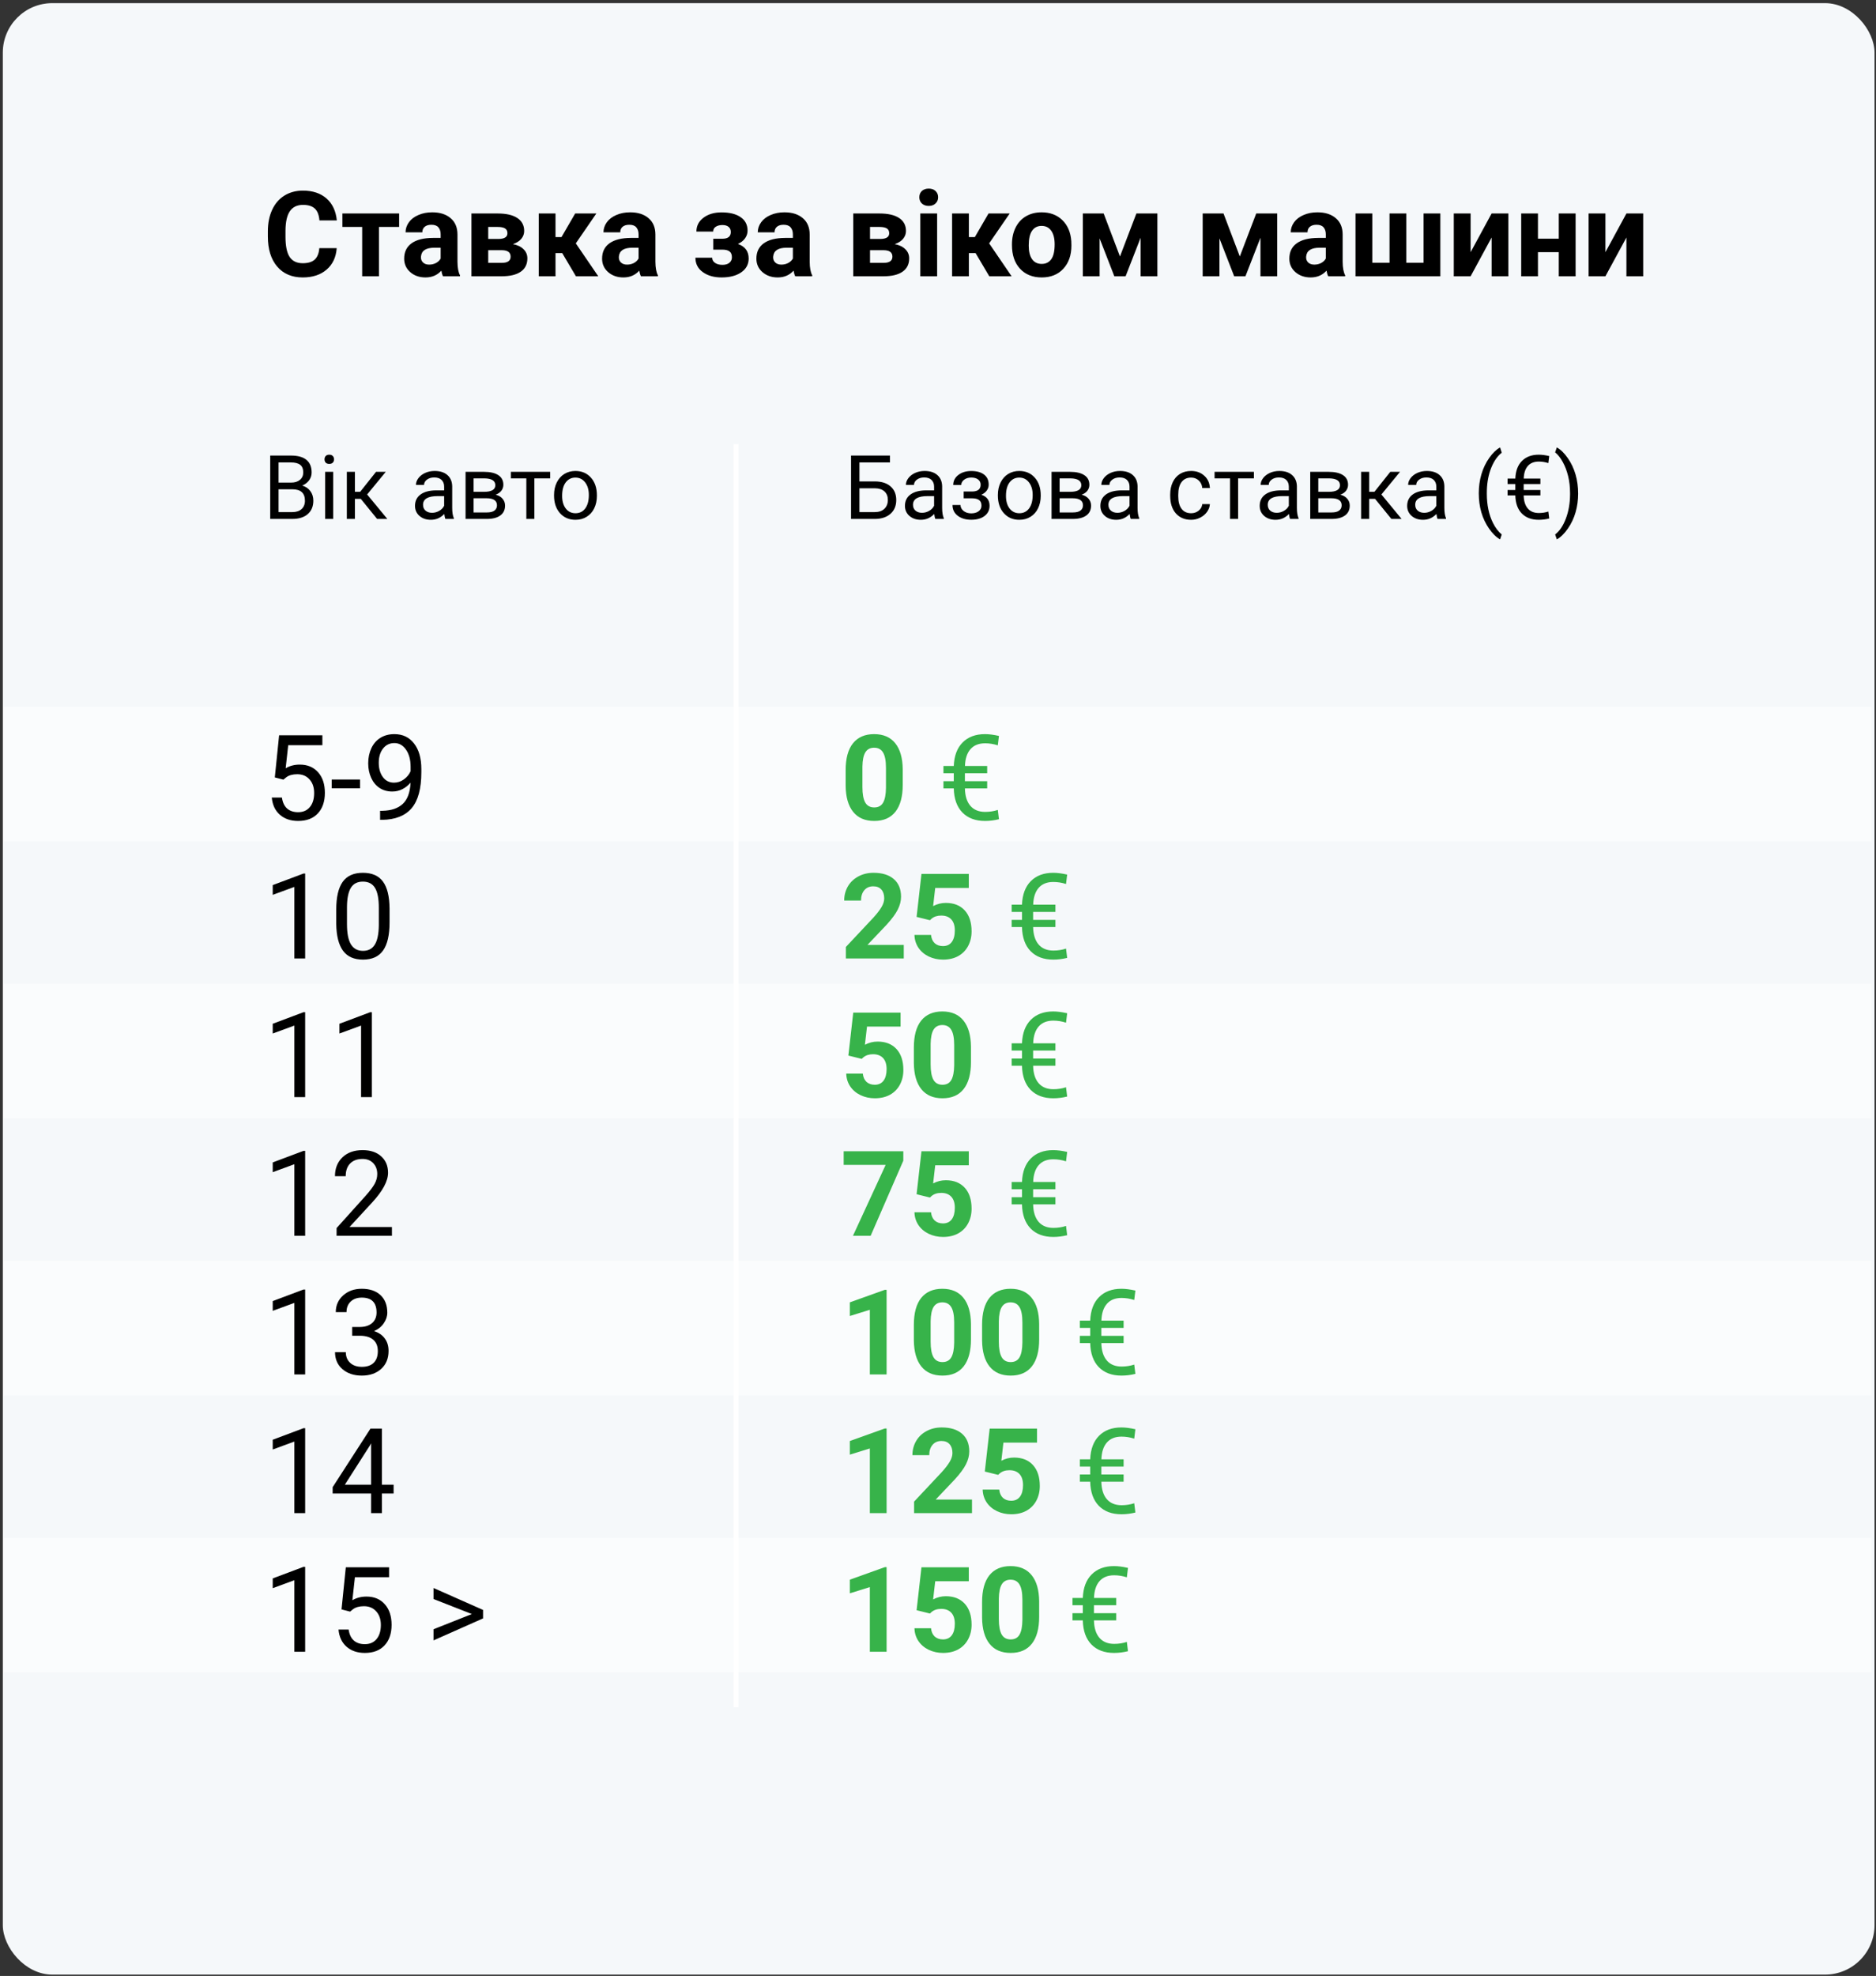
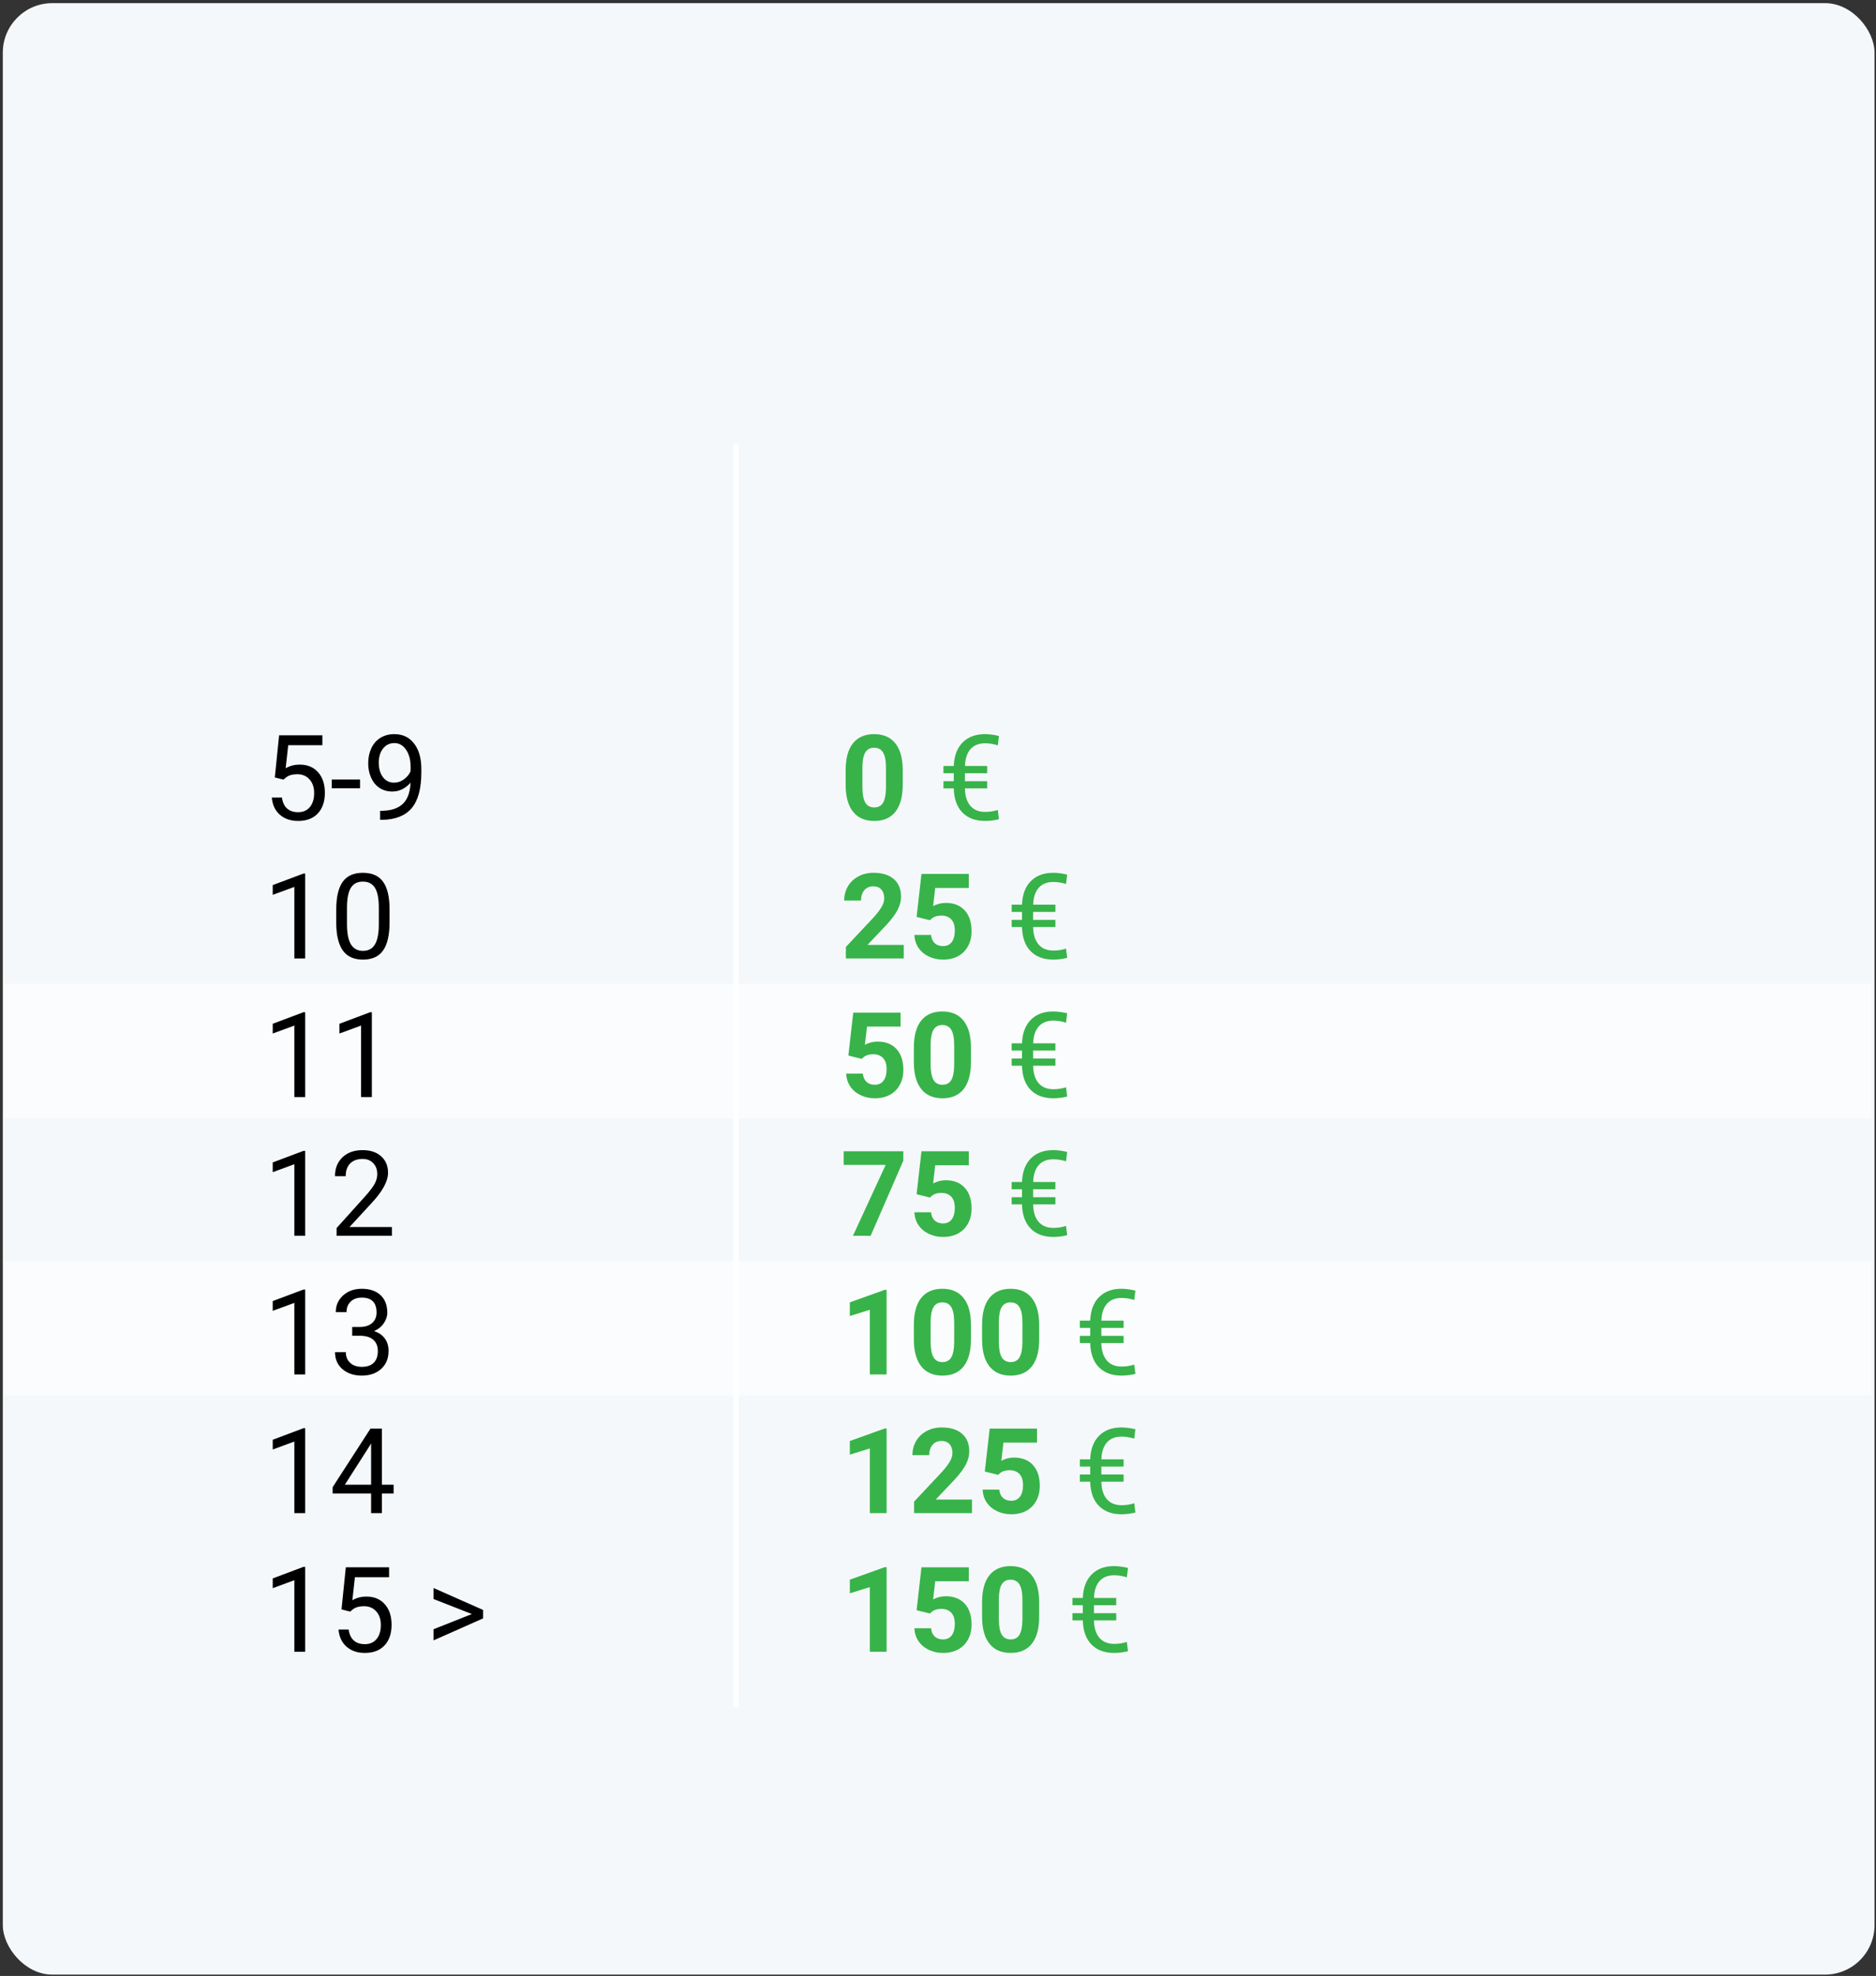
<svg xmlns="http://www.w3.org/2000/svg" width="379" height="399" viewBox="0 0 379 399" fill="none">
  <rect x="0" y="0" width="379" height="399" fill="#333333" stroke="none" />
  <rect x="0.568" y="0.634" width="378.136" height="398.096" rx="10" fill="#F5F8FA" />
-   <path d="M68.024 50.105C67.891 51.94 67.211 53.386 65.985 54.44C64.766 55.495 63.157 56.023 61.157 56.023C58.969 56.023 57.246 55.288 55.989 53.819C54.739 52.343 54.114 50.319 54.114 47.749V46.706C54.114 45.065 54.403 43.62 54.981 42.37C55.559 41.12 56.383 40.163 57.453 39.499C58.532 38.827 59.782 38.491 61.203 38.491C63.172 38.491 64.758 39.019 65.961 40.073C67.164 41.128 67.86 42.608 68.047 44.515H64.531C64.446 43.413 64.137 42.616 63.606 42.124C63.082 41.624 62.282 41.374 61.203 41.374C60.032 41.374 59.153 41.796 58.567 42.64C57.989 43.476 57.692 44.776 57.676 46.542V47.831C57.676 49.675 57.953 51.023 58.508 51.874C59.071 52.726 59.953 53.151 61.157 53.151C62.242 53.151 63.051 52.905 63.582 52.413C64.121 51.913 64.43 51.144 64.508 50.105H68.024ZM80.633 45.827H76.567V55.788H73.168V45.827H69.172V43.108H80.633V45.827ZM89.504 55.788C89.348 55.483 89.235 55.105 89.164 54.651C88.344 55.565 87.278 56.023 85.965 56.023C84.723 56.023 83.692 55.663 82.871 54.944C82.059 54.226 81.653 53.319 81.653 52.226C81.653 50.882 82.149 49.851 83.141 49.132C84.141 48.413 85.582 48.05 87.465 48.042H89.024V47.315C89.024 46.73 88.871 46.261 88.567 45.909C88.27 45.558 87.797 45.382 87.149 45.382C86.578 45.382 86.129 45.519 85.801 45.792C85.481 46.065 85.321 46.44 85.321 46.917H81.934C81.934 46.183 82.16 45.503 82.614 44.878C83.067 44.253 83.707 43.765 84.535 43.413C85.364 43.054 86.293 42.874 87.325 42.874C88.887 42.874 90.125 43.269 91.039 44.058C91.961 44.839 92.422 45.94 92.422 47.362V52.858C92.43 54.062 92.598 54.972 92.926 55.589V55.788H89.504ZM86.703 53.433C87.203 53.433 87.664 53.323 88.086 53.105C88.508 52.878 88.821 52.577 89.024 52.202V50.023H87.758C86.063 50.023 85.16 50.608 85.051 51.78L85.039 51.98C85.039 52.401 85.188 52.749 85.485 53.023C85.781 53.296 86.188 53.433 86.703 53.433ZM95.246 55.788V43.108H100.543C102.27 43.108 103.594 43.413 104.516 44.023C105.438 44.632 105.899 45.507 105.899 46.648C105.899 47.233 105.703 47.761 105.313 48.23C104.93 48.69 104.367 49.046 103.625 49.296C104.531 49.468 105.242 49.808 105.758 50.315C106.281 50.815 106.543 51.433 106.543 52.167C106.543 53.347 106.098 54.245 105.207 54.862C104.324 55.48 103.039 55.788 101.352 55.788H95.246ZM98.633 50.526V53.081H101.364C102.559 53.081 103.156 52.663 103.156 51.827C103.156 50.976 102.586 50.542 101.446 50.526H98.633ZM98.633 48.253H100.731C101.918 48.237 102.512 47.855 102.512 47.105C102.512 46.644 102.348 46.315 102.02 46.12C101.699 45.925 101.207 45.827 100.543 45.827H98.633V48.253ZM113.586 51.112H112.227V55.788H108.84V43.108H112.227V47.878H113.434L116.199 43.108H120.477L116.328 49.144L120.864 55.788H116.352L113.586 51.112ZM129.489 55.788C129.332 55.483 129.219 55.105 129.149 54.651C128.328 55.565 127.262 56.023 125.949 56.023C124.707 56.023 123.676 55.663 122.856 54.944C122.043 54.226 121.637 53.319 121.637 52.226C121.637 50.882 122.133 49.851 123.125 49.132C124.125 48.413 125.567 48.05 127.449 48.042H129.008V47.315C129.008 46.73 128.856 46.261 128.551 45.909C128.254 45.558 127.781 45.382 127.133 45.382C126.563 45.382 126.114 45.519 125.785 45.792C125.465 46.065 125.305 46.44 125.305 46.917H121.918C121.918 46.183 122.145 45.503 122.598 44.878C123.051 44.253 123.692 43.765 124.52 43.413C125.348 43.054 126.278 42.874 127.309 42.874C128.871 42.874 130.11 43.269 131.024 44.058C131.946 44.839 132.406 45.94 132.406 47.362V52.858C132.414 54.062 132.582 54.972 132.91 55.589V55.788H129.489ZM126.688 53.433C127.188 53.433 127.649 53.323 128.071 53.105C128.492 52.878 128.805 52.577 129.008 52.202V50.023H127.742C126.047 50.023 125.145 50.608 125.035 51.78L125.024 51.98C125.024 52.401 125.172 52.749 125.469 53.023C125.766 53.296 126.172 53.433 126.688 53.433ZM147.641 46.847C147.641 46.401 147.492 46.058 147.196 45.815C146.906 45.565 146.492 45.44 145.953 45.44C145.399 45.44 144.946 45.558 144.594 45.792C144.25 46.019 144.078 46.343 144.078 46.765H140.692C140.692 45.616 141.168 44.683 142.121 43.964C143.074 43.245 144.293 42.886 145.778 42.886C147.41 42.886 148.692 43.206 149.621 43.847C150.559 44.487 151.028 45.398 151.028 46.577C151.028 47.14 150.856 47.659 150.512 48.136C150.176 48.605 149.699 48.98 149.082 49.261C150.528 49.769 151.25 50.749 151.25 52.202C151.25 53.366 150.75 54.296 149.75 54.991C148.758 55.679 147.434 56.023 145.778 56.023C144.239 56.023 142.973 55.663 141.981 54.944C140.989 54.226 140.492 53.257 140.492 52.038H143.879C143.879 52.468 144.071 52.815 144.453 53.081C144.836 53.347 145.336 53.48 145.953 53.48C146.555 53.48 147.024 53.339 147.36 53.058C147.696 52.776 147.864 52.409 147.864 51.956C147.864 51.401 147.703 51.007 147.383 50.773C147.063 50.53 146.582 50.409 145.942 50.409H144.102V48.206H146.059C147.114 48.175 147.641 47.722 147.641 46.847ZM160.66 55.788C160.504 55.483 160.391 55.105 160.321 54.651C159.5 55.565 158.434 56.023 157.121 56.023C155.879 56.023 154.848 55.663 154.028 54.944C153.215 54.226 152.809 53.319 152.809 52.226C152.809 50.882 153.305 49.851 154.297 49.132C155.297 48.413 156.739 48.05 158.621 48.042H160.18V47.315C160.18 46.73 160.028 46.261 159.723 45.909C159.426 45.558 158.953 45.382 158.305 45.382C157.735 45.382 157.285 45.519 156.957 45.792C156.637 46.065 156.477 46.44 156.477 46.917H153.09C153.09 46.183 153.317 45.503 153.77 44.878C154.223 44.253 154.864 43.765 155.692 43.413C156.52 43.054 157.449 42.874 158.481 42.874C160.043 42.874 161.281 43.269 162.196 44.058C163.117 44.839 163.578 45.94 163.578 47.362V52.858C163.586 54.062 163.754 54.972 164.082 55.589V55.788H160.66ZM157.86 53.433C158.36 53.433 158.821 53.323 159.242 53.105C159.664 52.878 159.977 52.577 160.18 52.202V50.023H158.914C157.219 50.023 156.317 50.608 156.207 51.78L156.196 51.98C156.196 52.401 156.344 52.749 156.641 53.023C156.938 53.296 157.344 53.433 157.86 53.433ZM172.379 55.788V43.108H177.676C179.403 43.108 180.727 43.413 181.649 44.023C182.571 44.632 183.031 45.507 183.031 46.648C183.031 47.233 182.836 47.761 182.446 48.23C182.063 48.69 181.5 49.046 180.758 49.296C181.664 49.468 182.375 49.808 182.891 50.315C183.414 50.815 183.676 51.433 183.676 52.167C183.676 53.347 183.231 54.245 182.34 54.862C181.457 55.48 180.172 55.788 178.485 55.788H172.379ZM175.766 50.526V53.081H178.496C179.692 53.081 180.289 52.663 180.289 51.827C180.289 50.976 179.719 50.542 178.578 50.526H175.766ZM175.766 48.253H177.864C179.051 48.237 179.645 47.855 179.645 47.105C179.645 46.644 179.481 46.315 179.153 46.12C178.832 45.925 178.34 45.827 177.676 45.827H175.766V48.253ZM189.324 55.788H185.926V43.108H189.324V55.788ZM185.727 39.827C185.727 39.319 185.895 38.901 186.231 38.573C186.574 38.245 187.039 38.081 187.625 38.081C188.203 38.081 188.664 38.245 189.008 38.573C189.352 38.901 189.524 39.319 189.524 39.827C189.524 40.343 189.348 40.765 188.996 41.093C188.653 41.421 188.196 41.585 187.625 41.585C187.055 41.585 186.594 41.421 186.242 41.093C185.899 40.765 185.727 40.343 185.727 39.827ZM197.094 51.112H195.735V55.788H192.348V43.108H195.735V47.878H196.942L199.707 43.108H203.985L199.836 49.144L204.371 55.788H199.86L197.094 51.112ZM204.442 49.331C204.442 48.073 204.684 46.952 205.168 45.968C205.653 44.983 206.348 44.222 207.254 43.683C208.168 43.144 209.227 42.874 210.43 42.874C212.141 42.874 213.535 43.398 214.614 44.444C215.699 45.491 216.305 46.913 216.43 48.71L216.453 49.577C216.453 51.523 215.91 53.085 214.824 54.265C213.739 55.437 212.281 56.023 210.453 56.023C208.625 56.023 207.164 55.437 206.071 54.265C204.985 53.093 204.442 51.499 204.442 49.483V49.331ZM207.828 49.577C207.828 50.78 208.055 51.702 208.508 52.343C208.961 52.976 209.61 53.292 210.453 53.292C211.274 53.292 211.914 52.98 212.375 52.355C212.836 51.722 213.067 50.714 213.067 49.331C213.067 48.151 212.836 47.237 212.375 46.589C211.914 45.94 211.266 45.616 210.43 45.616C209.602 45.616 208.961 45.94 208.508 46.589C208.055 47.23 207.828 48.226 207.828 49.577ZM226.262 51.792L229.578 43.108H233.821V55.788H230.434V48.007L227.399 55.788H225.125L222.149 48.136V55.788H218.762V43.108H222.969L226.262 51.792ZM250.473 51.792L253.789 43.108H258.031V55.788H254.645V48.007L251.61 55.788H249.336L246.36 48.136V55.788H242.973V43.108H247.18L250.473 51.792ZM268.332 55.788C268.176 55.483 268.063 55.105 267.992 54.651C267.172 55.565 266.106 56.023 264.793 56.023C263.551 56.023 262.52 55.663 261.699 54.944C260.887 54.226 260.481 53.319 260.481 52.226C260.481 50.882 260.977 49.851 261.969 49.132C262.969 48.413 264.41 48.05 266.293 48.042H267.852V47.315C267.852 46.73 267.699 46.261 267.395 45.909C267.098 45.558 266.625 45.382 265.977 45.382C265.406 45.382 264.957 45.519 264.629 45.792C264.309 46.065 264.149 46.44 264.149 46.917H260.762C260.762 46.183 260.989 45.503 261.442 44.878C261.895 44.253 262.535 43.765 263.364 43.413C264.192 43.054 265.121 42.874 266.153 42.874C267.715 42.874 268.953 43.269 269.867 44.058C270.789 44.839 271.25 45.94 271.25 47.362V52.858C271.258 54.062 271.426 54.972 271.754 55.589V55.788H268.332ZM265.531 53.433C266.031 53.433 266.492 53.323 266.914 53.105C267.336 52.878 267.649 52.577 267.852 52.202V50.023H266.586C264.891 50.023 263.989 50.608 263.879 51.78L263.867 51.98C263.867 52.401 264.016 52.749 264.313 53.023C264.61 53.296 265.016 53.433 265.531 53.433ZM277.239 43.108V53.058H280.719V43.108H284.117V53.058H287.598V43.108H290.985V55.788H273.852V43.108H277.239ZM301.344 43.108H304.731V55.788H301.344V47.96L297.102 55.788H293.703V43.108H297.102V50.925L301.344 43.108ZM318.313 55.788H314.914V50.913H310.707V55.788H307.321V43.108H310.707V48.194H314.914V43.108H318.313V55.788ZM328.578 43.108H331.965V55.788H328.578V47.96L324.336 55.788H320.938V43.108H324.336V50.925L328.578 43.108ZM54.591 104.788V91.991H58.775C60.163 91.991 61.206 92.278 61.904 92.853C62.607 93.427 62.958 94.276 62.958 95.401C62.958 95.999 62.788 96.529 62.449 96.992C62.109 97.449 61.646 97.804 61.06 98.056C61.751 98.249 62.296 98.618 62.695 99.163C63.099 99.702 63.301 100.347 63.301 101.097C63.301 102.245 62.929 103.147 62.185 103.804C61.441 104.46 60.389 104.788 59.029 104.788H54.591ZM56.279 98.803V103.408H59.065C59.85 103.408 60.468 103.206 60.919 102.802C61.376 102.392 61.605 101.829 61.605 101.114C61.605 99.573 60.767 98.803 59.091 98.803H56.279ZM56.279 97.449H58.827C59.566 97.449 60.154 97.265 60.594 96.895C61.039 96.526 61.262 96.025 61.262 95.393C61.262 94.689 61.057 94.18 60.647 93.863C60.237 93.541 59.612 93.38 58.775 93.38H56.279V97.449ZM67.318 104.788H65.692V95.278H67.318V104.788ZM65.56 92.756C65.56 92.492 65.639 92.269 65.797 92.088C65.961 91.906 66.201 91.815 66.518 91.815C66.834 91.815 67.075 91.906 67.239 92.088C67.403 92.269 67.485 92.492 67.485 92.756C67.485 93.019 67.403 93.239 67.239 93.415C67.075 93.591 66.834 93.679 66.518 93.679C66.201 93.679 65.961 93.591 65.797 93.415C65.639 93.239 65.56 93.019 65.56 92.756ZM72.89 100.736H71.703V104.788H70.069V95.278H71.703V99.304H72.767L75.966 95.278H77.935L74.173 99.849L78.251 104.788H76.186L72.89 100.736ZM89.985 104.788C89.891 104.601 89.815 104.267 89.756 103.786C89 104.571 88.098 104.964 87.049 104.964C86.112 104.964 85.341 104.7 84.737 104.173C84.14 103.64 83.841 102.966 83.841 102.151C83.841 101.161 84.216 100.394 84.966 99.849C85.722 99.298 86.782 99.022 88.148 99.022H89.73V98.275C89.73 97.707 89.56 97.256 89.22 96.922C88.88 96.582 88.379 96.412 87.717 96.412C87.137 96.412 86.651 96.559 86.258 96.852C85.865 97.144 85.669 97.499 85.669 97.915H84.034C84.034 97.44 84.201 96.983 84.535 96.544C84.875 96.099 85.332 95.747 85.906 95.489C86.487 95.231 87.122 95.103 87.814 95.103C88.909 95.103 89.768 95.378 90.389 95.929C91.01 96.474 91.332 97.227 91.356 98.188V102.564C91.356 103.438 91.467 104.132 91.69 104.647V104.788H89.985ZM87.286 103.549C87.796 103.549 88.279 103.417 88.737 103.153C89.194 102.89 89.525 102.547 89.73 102.125V100.174H88.455C86.463 100.174 85.467 100.757 85.467 101.923C85.467 102.433 85.637 102.831 85.977 103.118C86.317 103.405 86.753 103.549 87.286 103.549ZM94.054 104.788V95.278H97.763C99.029 95.278 99.998 95.501 100.672 95.946C101.352 96.386 101.692 97.033 101.692 97.889C101.692 98.328 101.56 98.727 101.296 99.084C101.032 99.436 100.643 99.705 100.127 99.893C100.701 100.027 101.161 100.291 101.507 100.684C101.859 101.076 102.034 101.545 102.034 102.09C102.034 102.963 101.712 103.631 101.068 104.094C100.429 104.557 99.524 104.788 98.352 104.788H94.054ZM95.68 100.613V103.479H98.369C99.049 103.479 99.556 103.353 99.89 103.101C100.23 102.849 100.4 102.494 100.4 102.037C100.4 101.088 99.702 100.613 98.308 100.613H95.68ZM95.68 99.312H97.781C99.304 99.312 100.066 98.867 100.066 97.977C100.066 97.086 99.345 96.626 97.904 96.597H95.68V99.312ZM111.149 96.597H107.958V104.788H106.332V96.597H103.203V95.278H111.149V96.597ZM111.931 99.945C111.931 99.014 112.113 98.176 112.476 97.432C112.845 96.688 113.355 96.113 114.005 95.709C114.661 95.305 115.408 95.103 116.246 95.103C117.541 95.103 118.587 95.551 119.384 96.447C120.187 97.344 120.588 98.536 120.588 100.024V100.139C120.588 101.064 120.409 101.896 120.052 102.635C119.7 103.367 119.194 103.938 118.531 104.349C117.875 104.759 117.119 104.964 116.264 104.964C114.975 104.964 113.929 104.516 113.126 103.619C112.329 102.723 111.931 101.536 111.931 100.06V99.945ZM113.566 100.139C113.566 101.193 113.809 102.04 114.295 102.679C114.787 103.317 115.444 103.637 116.264 103.637C117.09 103.637 117.746 103.314 118.233 102.67C118.719 102.02 118.962 101.111 118.962 99.945C118.962 98.902 118.713 98.059 118.215 97.414C117.723 96.764 117.067 96.439 116.246 96.439C115.444 96.439 114.796 96.758 114.304 97.397C113.812 98.035 113.566 98.949 113.566 100.139ZM179.8 93.38H173.63V97.212H176.812C178.148 97.23 179.191 97.572 179.941 98.24C180.691 98.908 181.066 99.816 181.066 100.965C181.066 102.119 180.688 103.039 179.932 103.725C179.176 104.41 178.145 104.765 176.838 104.788H171.934V91.991H179.8V93.38ZM173.63 98.601V103.408H176.715C177.553 103.408 178.203 103.186 178.666 102.74C179.135 102.295 179.369 101.697 179.369 100.947C179.369 100.227 179.144 99.658 178.693 99.242C178.247 98.826 177.612 98.612 176.785 98.601H173.63ZM188.967 104.788C188.873 104.601 188.797 104.267 188.739 103.786C187.983 104.571 187.08 104.964 186.031 104.964C185.094 104.964 184.323 104.7 183.72 104.173C183.122 103.64 182.823 102.966 182.823 102.151C182.823 101.161 183.198 100.394 183.948 99.849C184.704 99.298 185.765 99.022 187.13 99.022H188.712V98.275C188.712 97.707 188.542 97.256 188.202 96.922C187.863 96.582 187.362 96.412 186.699 96.412C186.119 96.412 185.633 96.559 185.24 96.852C184.848 97.144 184.652 97.499 184.652 97.915H183.017C183.017 97.44 183.184 96.983 183.518 96.544C183.858 96.099 184.315 95.747 184.889 95.489C185.469 95.231 186.105 95.103 186.796 95.103C187.892 95.103 188.75 95.378 189.371 95.929C189.992 96.474 190.315 97.227 190.338 98.188V102.564C190.338 103.438 190.449 104.132 190.672 104.647V104.788H188.967ZM186.269 103.549C186.779 103.549 187.262 103.417 187.719 103.153C188.176 102.89 188.507 102.547 188.712 102.125V100.174H187.438C185.446 100.174 184.449 100.757 184.449 101.923C184.449 102.433 184.619 102.831 184.959 103.118C185.299 103.405 185.736 103.549 186.269 103.549ZM198.116 97.88C198.116 97.435 197.947 97.083 197.607 96.825C197.267 96.561 196.801 96.43 196.209 96.43C195.635 96.43 195.155 96.579 194.768 96.878C194.387 97.177 194.197 97.528 194.197 97.933H192.579C192.579 97.106 192.925 96.43 193.616 95.902C194.308 95.375 195.172 95.111 196.209 95.111C197.323 95.111 198.19 95.352 198.811 95.832C199.432 96.307 199.742 96.986 199.742 97.871C199.742 98.299 199.614 98.691 199.356 99.049C199.098 99.406 198.732 99.69 198.257 99.901C199.365 100.276 199.918 101.015 199.918 102.116C199.918 102.989 199.581 103.681 198.907 104.19C198.234 104.7 197.334 104.955 196.209 104.955C195.114 104.955 194.208 104.688 193.493 104.155C192.784 103.616 192.43 102.89 192.43 101.976H194.047C194.047 102.438 194.252 102.837 194.662 103.171C195.078 103.499 195.594 103.663 196.209 103.663C196.83 103.663 197.331 103.52 197.712 103.232C198.093 102.945 198.283 102.573 198.283 102.116C198.283 101.583 198.122 101.202 197.8 100.974C197.484 100.739 196.989 100.622 196.315 100.622H194.689V99.251H196.455C197.563 99.222 198.116 98.765 198.116 97.88ZM201.597 99.945C201.597 99.014 201.779 98.176 202.142 97.432C202.511 96.688 203.021 96.113 203.671 95.709C204.327 95.305 205.074 95.103 205.912 95.103C207.207 95.103 208.253 95.551 209.05 96.447C209.853 97.344 210.254 98.536 210.254 100.024V100.139C210.254 101.064 210.075 101.896 209.718 102.635C209.366 103.367 208.86 103.938 208.198 104.349C207.541 104.759 206.785 104.964 205.93 104.964C204.641 104.964 203.595 104.516 202.792 103.619C201.995 102.723 201.597 101.536 201.597 100.06V99.945ZM203.232 100.139C203.232 101.193 203.475 102.04 203.961 102.679C204.453 103.317 205.11 103.637 205.93 103.637C206.756 103.637 207.412 103.314 207.899 102.67C208.385 102.02 208.628 101.111 208.628 99.945C208.628 98.902 208.379 98.059 207.881 97.414C207.389 96.764 206.733 96.439 205.912 96.439C205.11 96.439 204.462 96.758 203.97 97.397C203.478 98.035 203.232 98.949 203.232 100.139ZM212.443 104.788V95.278H216.152C217.417 95.278 218.387 95.501 219.061 95.946C219.74 96.386 220.08 97.033 220.08 97.889C220.08 98.328 219.948 98.727 219.685 99.084C219.421 99.436 219.031 99.705 218.516 99.893C219.09 100.027 219.55 100.291 219.896 100.684C220.247 101.076 220.423 101.545 220.423 102.09C220.423 102.963 220.101 103.631 219.456 104.094C218.818 104.557 217.912 104.788 216.74 104.788H212.443ZM214.069 100.613V103.479H216.758C217.438 103.479 217.945 103.353 218.279 103.101C218.618 102.849 218.788 102.494 218.788 102.037C218.788 101.088 218.091 100.613 216.697 100.613H214.069ZM214.069 99.312H216.169C217.693 99.312 218.454 98.867 218.454 97.977C218.454 97.086 217.734 96.626 216.292 96.597H214.069V99.312ZM228.448 104.788C228.354 104.601 228.278 104.267 228.219 103.786C227.463 104.571 226.561 104.964 225.512 104.964C224.574 104.964 223.804 104.7 223.2 104.173C222.603 103.64 222.304 102.966 222.304 102.151C222.304 101.161 222.679 100.394 223.429 99.849C224.185 99.298 225.245 99.022 226.611 99.022H228.193V98.275C228.193 97.707 228.023 97.256 227.683 96.922C227.343 96.582 226.842 96.412 226.18 96.412C225.6 96.412 225.114 96.559 224.721 96.852C224.328 97.144 224.132 97.499 224.132 97.915H222.497C222.497 97.44 222.664 96.983 222.998 96.544C223.338 96.099 223.795 95.747 224.369 95.489C224.949 95.231 225.585 95.103 226.277 95.103C227.372 95.103 228.231 95.378 228.852 95.929C229.473 96.474 229.795 97.227 229.819 98.188V102.564C229.819 103.438 229.93 104.132 230.153 104.647V104.788H228.448ZM225.749 103.549C226.259 103.549 226.742 103.417 227.199 103.153C227.656 102.89 227.988 102.547 228.193 102.125V100.174H226.918C224.926 100.174 223.93 100.757 223.93 101.923C223.93 102.433 224.1 102.831 224.44 103.118C224.78 103.405 225.216 103.549 225.749 103.549ZM240.647 103.637C241.227 103.637 241.734 103.461 242.167 103.109C242.601 102.758 242.841 102.318 242.888 101.791H244.426C244.397 102.336 244.209 102.854 243.864 103.347C243.518 103.839 243.055 104.231 242.475 104.524C241.901 104.817 241.291 104.964 240.647 104.964C239.352 104.964 238.321 104.533 237.553 103.672C236.791 102.805 236.41 101.621 236.41 100.121V99.849C236.41 98.923 236.58 98.1 236.92 97.379C237.26 96.658 237.746 96.099 238.379 95.7C239.018 95.302 239.771 95.103 240.638 95.103C241.704 95.103 242.589 95.422 243.292 96.061C244.001 96.699 244.379 97.528 244.426 98.548H242.888C242.841 97.933 242.607 97.429 242.185 97.036C241.769 96.638 241.253 96.439 240.638 96.439C239.812 96.439 239.17 96.737 238.713 97.335C238.262 97.927 238.036 98.785 238.036 99.91V100.218C238.036 101.313 238.262 102.157 238.713 102.749C239.164 103.341 239.809 103.637 240.647 103.637ZM253.321 96.597H250.13V104.788H248.504V96.597H245.375V95.278H253.321V96.597ZM260.633 104.788C260.539 104.601 260.463 104.267 260.405 103.786C259.649 104.571 258.746 104.964 257.698 104.964C256.76 104.964 255.99 104.7 255.386 104.173C254.788 103.64 254.49 102.966 254.49 102.151C254.49 101.161 254.865 100.394 255.615 99.849C256.37 99.298 257.431 99.022 258.796 99.022H260.378V98.275C260.378 97.707 260.208 97.256 259.868 96.922C259.529 96.582 259.028 96.412 258.365 96.412C257.785 96.412 257.299 96.559 256.906 96.852C256.514 97.144 256.318 97.499 256.318 97.915H254.683C254.683 97.44 254.85 96.983 255.184 96.544C255.524 96.099 255.981 95.747 256.555 95.489C257.135 95.231 257.771 95.103 258.462 95.103C259.558 95.103 260.416 95.378 261.037 95.929C261.658 96.474 261.981 97.227 262.004 98.188V102.564C262.004 103.438 262.115 104.132 262.338 104.647V104.788H260.633ZM257.935 103.549C258.445 103.549 258.928 103.417 259.385 103.153C259.842 102.89 260.173 102.547 260.378 102.125V100.174H259.104C257.112 100.174 256.115 100.757 256.115 101.923C256.115 102.433 256.285 102.831 256.625 103.118C256.965 103.405 257.402 103.549 257.935 103.549ZM264.702 104.788V95.278H268.411C269.677 95.278 270.647 95.501 271.321 95.946C272 96.386 272.34 97.033 272.34 97.889C272.34 98.328 272.208 98.727 271.945 99.084C271.681 99.436 271.291 99.705 270.776 99.893C271.35 100.027 271.81 100.291 272.156 100.684C272.507 101.076 272.683 101.545 272.683 102.09C272.683 102.963 272.361 103.631 271.716 104.094C271.077 104.557 270.172 104.788 269 104.788H264.702ZM266.328 100.613V103.479H269.018C269.698 103.479 270.204 103.353 270.538 103.101C270.878 102.849 271.048 102.494 271.048 102.037C271.048 101.088 270.351 100.613 268.956 100.613H266.328ZM266.328 99.312H268.429C269.952 99.312 270.714 98.867 270.714 97.977C270.714 97.086 269.993 96.626 268.552 96.597H266.328V99.312ZM277.798 100.736H276.612V104.788H274.977V95.278H276.612V99.304H277.675L280.874 95.278H282.843L279.081 99.849L283.159 104.788H281.094L277.798 100.736ZM290.428 104.788C290.334 104.601 290.258 104.267 290.199 103.786C289.444 104.571 288.541 104.964 287.492 104.964C286.555 104.964 285.784 104.7 285.181 104.173C284.583 103.64 284.284 102.966 284.284 102.151C284.284 101.161 284.659 100.394 285.409 99.849C286.165 99.298 287.226 99.022 288.591 99.022H290.173V98.275C290.173 97.707 290.003 97.256 289.663 96.922C289.323 96.582 288.823 96.412 288.16 96.412C287.58 96.412 287.094 96.559 286.701 96.852C286.309 97.144 286.113 97.499 286.113 97.915H284.478C284.478 97.44 284.645 96.983 284.979 96.544C285.319 96.099 285.776 95.747 286.35 95.489C286.93 95.231 287.566 95.103 288.257 95.103C289.353 95.103 290.211 95.378 290.832 95.929C291.453 96.474 291.776 97.227 291.799 98.188V102.564C291.799 103.438 291.91 104.132 292.133 104.647V104.788H290.428ZM287.73 103.549C288.24 103.549 288.723 103.417 289.18 103.153C289.637 102.89 289.968 102.547 290.173 102.125V100.174H288.899C286.906 100.174 285.91 100.757 285.91 101.923C285.91 102.433 286.08 102.831 286.42 103.118C286.76 103.405 287.197 103.549 287.73 103.549ZM298.751 99.594C298.751 98.269 298.927 96.998 299.279 95.779C299.636 94.561 300.166 93.453 300.869 92.457C301.573 91.461 302.302 90.758 303.058 90.348L303.392 91.42C302.536 92.076 301.833 93.078 301.282 94.426C300.738 95.773 300.439 97.282 300.386 98.952L300.377 99.699C300.377 101.961 300.79 103.924 301.616 105.588C302.115 106.584 302.706 107.363 303.392 107.926L303.058 108.919C302.279 108.485 301.534 107.759 300.825 106.739C299.443 104.747 298.751 102.365 298.751 99.594ZM311.197 100.033H307.822C307.845 101.176 308.12 102.055 308.648 102.67C309.175 103.285 309.922 103.593 310.889 103.593C311.569 103.593 312.207 103.493 312.805 103.294L312.981 104.7C312.278 104.876 311.574 104.964 310.871 104.964C309.418 104.964 308.273 104.536 307.435 103.681C306.603 102.819 306.169 101.604 306.134 100.033H304.57V98.943H306.134V97.739H304.57V96.641H306.134C306.193 95.106 306.638 93.919 307.47 93.081C308.308 92.237 309.439 91.815 310.863 91.815C311.484 91.815 312.19 91.906 312.981 92.088L312.805 93.512C312.166 93.307 311.525 93.204 310.88 93.204C309.919 93.204 309.178 93.503 308.656 94.101C308.141 94.692 307.865 95.539 307.83 96.641H311.197V97.739H307.822V98.943H311.197V100.033ZM318.825 99.682C318.825 100.988 318.653 102.242 318.307 103.443C317.967 104.639 317.443 105.743 316.734 106.757C316.031 107.771 315.292 108.491 314.519 108.919L314.176 107.926C315.078 107.234 315.802 106.162 316.347 104.709C316.898 103.25 317.179 101.633 317.191 99.857V99.576C317.191 98.346 317.062 97.203 316.804 96.148C316.546 95.088 316.186 94.139 315.723 93.301C315.266 92.463 314.75 91.81 314.176 91.341L314.519 90.348C315.292 90.775 316.028 91.49 316.725 92.492C317.428 93.494 317.952 94.599 318.298 95.806C318.65 97.013 318.825 98.305 318.825 99.682Z" fill="black" />
-   <rect x="0.718" y="142.713" width="377.351" height="27.169" fill="white" fill-opacity="0.5" />
  <rect x="0.718" y="198.656" width="377.351" height="27.169" fill="white" fill-opacity="0.5" />
  <rect x="0.718" y="254.601" width="377.351" height="27.169" fill="white" fill-opacity="0.5" />
-   <rect x="0.718" y="310.545" width="377.351" height="27.169" fill="white" fill-opacity="0.5" />
  <path d="M55.52 156.985L56.387 148.477H65.129V150.481H58.227L57.711 155.134C58.547 154.641 59.496 154.395 60.559 154.395C62.114 154.395 63.348 154.911 64.262 155.942C65.176 156.966 65.633 158.352 65.633 160.102C65.633 161.86 65.156 163.247 64.203 164.262C63.258 165.27 61.934 165.774 60.231 165.774C58.723 165.774 57.492 165.356 56.539 164.52C55.586 163.684 55.043 162.528 54.91 161.052H56.961C57.094 162.028 57.442 162.766 58.004 163.266C58.567 163.759 59.309 164.005 60.231 164.005C61.239 164.005 62.028 163.661 62.598 162.973C63.176 162.286 63.465 161.337 63.465 160.126C63.465 158.985 63.153 158.071 62.528 157.384C61.91 156.688 61.086 156.341 60.055 156.341C59.11 156.341 58.367 156.548 57.828 156.962L57.254 157.43L55.52 156.985ZM72.735 159.177H67.016V157.407H72.735V159.177ZM82.942 158.04C82.489 158.579 81.946 159.012 81.313 159.341C80.688 159.669 80 159.833 79.25 159.833C78.266 159.833 77.406 159.591 76.672 159.106C75.946 158.622 75.383 157.942 74.985 157.067C74.586 156.184 74.387 155.212 74.387 154.149C74.387 153.009 74.602 151.981 75.031 151.067C75.469 150.153 76.086 149.454 76.883 148.969C77.68 148.485 78.61 148.243 79.672 148.243C81.36 148.243 82.688 148.876 83.656 150.141C84.633 151.399 85.121 153.118 85.121 155.298V155.93C85.121 159.251 84.465 161.677 83.153 163.208C81.84 164.731 79.86 165.512 77.211 165.552H76.789V163.723H77.246C79.035 163.692 80.41 163.227 81.371 162.329C82.332 161.423 82.856 159.993 82.942 158.04ZM79.602 158.04C80.328 158.04 80.996 157.817 81.606 157.372C82.223 156.927 82.672 156.376 82.953 155.719V154.852C82.953 153.43 82.645 152.274 82.028 151.384C81.41 150.493 80.629 150.048 79.684 150.048C78.731 150.048 77.965 150.415 77.387 151.149C76.809 151.876 76.52 152.837 76.52 154.032C76.52 155.196 76.797 156.157 77.352 156.915C77.914 157.665 78.664 158.04 79.602 158.04ZM61.649 193.54H59.469V179.091L55.098 180.696V178.727L61.309 176.395H61.649V193.54ZM78.7 186.262C78.7 188.802 78.266 190.688 77.399 191.923C76.531 193.157 75.176 193.774 73.332 193.774C71.512 193.774 70.164 193.173 69.289 191.969C68.414 190.759 67.961 188.954 67.93 186.555V183.661C67.93 181.153 68.364 179.29 69.231 178.071C70.098 176.852 71.457 176.243 73.309 176.243C75.145 176.243 76.496 176.833 77.364 178.012C78.231 179.184 78.676 180.997 78.7 183.45V186.262ZM76.531 183.298C76.531 181.462 76.274 180.126 75.758 179.29C75.242 178.446 74.426 178.024 73.309 178.024C72.2 178.024 71.391 178.442 70.883 179.278C70.375 180.114 70.114 181.399 70.098 183.134V186.602C70.098 188.446 70.364 189.809 70.895 190.692C71.434 191.567 72.246 192.005 73.332 192.005C74.403 192.005 75.196 191.591 75.711 190.762C76.235 189.934 76.508 188.63 76.531 186.848V183.298ZM61.649 221.54H59.469V207.091L55.098 208.696V206.727L61.309 204.395H61.649V221.54ZM75.125 221.54H72.946V207.091L68.575 208.696V206.727L74.785 204.395H75.125V221.54ZM61.649 249.54H59.469V235.091L55.098 236.696V234.727L61.309 232.395H61.649V249.54ZM79.18 249.54H68V247.981L73.906 241.419C74.781 240.427 75.383 239.622 75.711 239.005C76.047 238.38 76.215 237.735 76.215 237.071C76.215 236.18 75.946 235.45 75.406 234.88C74.867 234.309 74.149 234.024 73.25 234.024C72.172 234.024 71.332 234.333 70.731 234.95C70.137 235.559 69.84 236.411 69.84 237.505H67.672C67.672 235.934 68.176 234.665 69.184 233.696C70.2 232.727 71.555 232.243 73.25 232.243C74.836 232.243 76.09 232.661 77.012 233.497C77.934 234.325 78.395 235.43 78.395 236.813C78.395 238.493 77.325 240.493 75.184 242.813L70.614 247.77H79.18V249.54ZM61.649 277.54H59.469V263.091L55.098 264.696V262.727L61.309 260.395H61.649V277.54ZM71.153 267.954H72.781C73.805 267.938 74.61 267.669 75.196 267.145C75.781 266.622 76.075 265.915 76.075 265.024C76.075 263.024 75.078 262.024 73.086 262.024C72.149 262.024 71.399 262.294 70.836 262.833C70.281 263.364 70.004 264.071 70.004 264.954H67.836C67.836 263.602 68.328 262.481 69.313 261.591C70.305 260.692 71.563 260.243 73.086 260.243C74.696 260.243 75.957 260.669 76.871 261.52C77.785 262.372 78.242 263.555 78.242 265.071C78.242 265.813 78 266.532 77.516 267.227C77.039 267.923 76.387 268.442 75.559 268.786C76.496 269.083 77.219 269.575 77.727 270.262C78.242 270.95 78.5 271.79 78.5 272.782C78.5 274.313 78 275.528 77 276.427C76 277.325 74.7 277.774 73.098 277.774C71.496 277.774 70.192 277.341 69.184 276.473C68.184 275.606 67.684 274.462 67.684 273.04H69.864C69.864 273.938 70.156 274.657 70.742 275.196C71.328 275.735 72.114 276.005 73.098 276.005C74.145 276.005 74.946 275.731 75.5 275.184C76.055 274.637 76.332 273.852 76.332 272.829C76.332 271.837 76.028 271.075 75.418 270.544C74.809 270.012 73.93 269.739 72.781 269.723H71.153V267.954ZM61.649 305.54H59.469V291.091L55.098 292.696V290.727L61.309 288.395H61.649V305.54ZM77.153 299.809H79.52V301.579H77.153V305.54H74.973V301.579H67.203V300.302L74.844 288.477H77.153V299.809ZM69.664 299.809H74.973V291.442L74.715 291.911L69.664 299.809ZM61.649 333.54H59.469V319.091L55.098 320.696V318.727L61.309 316.395H61.649V333.54ZM68.996 324.985L69.864 316.477H78.606V318.481H71.703L71.188 323.134C72.024 322.641 72.973 322.395 74.035 322.395C75.59 322.395 76.825 322.911 77.739 323.942C78.653 324.966 79.11 326.352 79.11 328.102C79.11 329.86 78.633 331.247 77.68 332.262C76.735 333.27 75.41 333.774 73.707 333.774C72.2 333.774 70.969 333.356 70.016 332.52C69.063 331.684 68.52 330.528 68.387 329.052H70.438C70.571 330.028 70.918 330.766 71.481 331.266C72.043 331.759 72.785 332.005 73.707 332.005C74.715 332.005 75.504 331.661 76.075 330.973C76.653 330.286 76.942 329.337 76.942 328.126C76.942 326.985 76.629 326.071 76.004 325.384C75.387 324.688 74.563 324.341 73.531 324.341C72.586 324.341 71.844 324.548 71.305 324.962L70.731 325.43L68.996 324.985ZM95.328 325.923L87.582 322.887V320.661L97.59 325.091V326.802L87.582 331.243V328.993L95.328 325.923Z" fill="black" />
  <path d="M182.374 158.485C182.374 160.844 181.886 162.649 180.91 163.899C179.933 165.149 178.503 165.774 176.62 165.774C174.761 165.774 173.339 165.161 172.355 163.934C171.37 162.708 170.867 160.95 170.843 158.661V155.52C170.843 153.137 171.335 151.329 172.32 150.094C173.312 148.86 174.738 148.243 176.597 148.243C178.456 148.243 179.878 148.856 180.863 150.083C181.847 151.302 182.351 153.055 182.374 155.344V158.485ZM178.988 155.04C178.988 153.626 178.792 152.598 178.402 151.958C178.019 151.309 177.417 150.985 176.597 150.985C175.8 150.985 175.21 151.294 174.828 151.911C174.453 152.52 174.253 153.477 174.23 154.782V158.93C174.23 160.321 174.417 161.356 174.792 162.036C175.175 162.708 175.785 163.044 176.62 163.044C177.449 163.044 178.046 162.719 178.413 162.071C178.781 161.423 178.972 160.43 178.988 159.094V155.04ZM199.437 159.2H194.937C194.968 160.723 195.335 161.895 196.038 162.716C196.742 163.536 197.738 163.946 199.027 163.946C199.933 163.946 200.785 163.813 201.581 163.548L201.816 165.423C200.878 165.657 199.941 165.774 199.003 165.774C197.066 165.774 195.538 165.204 194.421 164.063C193.312 162.915 192.734 161.294 192.687 159.2H190.601V157.747H192.687V156.141H190.601V154.677H192.687C192.765 152.63 193.359 151.048 194.468 149.93C195.585 148.805 197.093 148.243 198.992 148.243C199.82 148.243 200.761 148.364 201.816 148.606L201.581 150.505C200.73 150.231 199.874 150.094 199.015 150.094C197.734 150.094 196.745 150.493 196.05 151.29C195.363 152.079 194.995 153.208 194.949 154.677H199.437V156.141H194.937V157.747H199.437V159.2ZM182.585 193.54H170.89V191.219L176.41 185.337C177.167 184.509 177.726 183.786 178.085 183.169C178.453 182.552 178.636 181.966 178.636 181.411C178.636 180.653 178.445 180.059 178.062 179.63C177.679 179.192 177.132 178.973 176.421 178.973C175.656 178.973 175.05 179.239 174.605 179.77C174.167 180.294 173.949 180.985 173.949 181.844H170.55C170.55 180.805 170.796 179.856 171.288 178.997C171.788 178.137 172.492 177.466 173.398 176.981C174.304 176.489 175.331 176.243 176.48 176.243C178.238 176.243 179.601 176.665 180.57 177.509C181.546 178.352 182.035 179.544 182.035 181.083C182.035 181.927 181.816 182.786 181.378 183.661C180.941 184.536 180.191 185.555 179.128 186.719L175.249 190.809H182.585V193.54ZM185.175 185.149L186.16 176.477H195.722V179.302H188.937L188.515 182.969C189.32 182.54 190.175 182.325 191.081 182.325C192.706 182.325 193.98 182.829 194.902 183.837C195.824 184.844 196.285 186.255 196.285 188.067C196.285 189.169 196.05 190.157 195.581 191.032C195.12 191.899 194.456 192.575 193.589 193.059C192.722 193.536 191.699 193.774 190.519 193.774C189.488 193.774 188.531 193.567 187.648 193.153C186.765 192.731 186.066 192.141 185.55 191.384C185.042 190.626 184.773 189.762 184.742 188.794H188.093C188.163 189.505 188.41 190.059 188.831 190.458C189.261 190.848 189.82 191.044 190.507 191.044C191.273 191.044 191.863 190.77 192.277 190.223C192.691 189.669 192.898 188.887 192.898 187.88C192.898 186.911 192.66 186.169 192.183 185.653C191.706 185.137 191.031 184.88 190.156 184.88C189.351 184.88 188.699 185.091 188.199 185.512L187.87 185.817L185.175 185.149ZM213.218 187.2H208.718C208.749 188.723 209.117 189.895 209.82 190.716C210.523 191.536 211.519 191.946 212.808 191.946C213.714 191.946 214.566 191.813 215.363 191.548L215.597 193.423C214.66 193.657 213.722 193.774 212.785 193.774C210.847 193.774 209.32 193.204 208.203 192.063C207.093 190.915 206.515 189.294 206.468 187.2H204.382V185.747H206.468V184.141H204.382V182.677H206.468C206.546 180.63 207.14 179.048 208.249 177.93C209.367 176.805 210.874 176.243 212.773 176.243C213.601 176.243 214.542 176.364 215.597 176.606L215.363 178.505C214.511 178.231 213.656 178.094 212.796 178.094C211.515 178.094 210.527 178.493 209.831 179.29C209.144 180.079 208.777 181.208 208.73 182.677H213.218V184.141H208.718V185.747H213.218V187.2ZM171.394 213.149L172.378 204.477H181.941V207.302H175.156L174.734 210.969C175.538 210.54 176.394 210.325 177.3 210.325C178.925 210.325 180.199 210.829 181.12 211.837C182.042 212.844 182.503 214.255 182.503 216.067C182.503 217.169 182.269 218.157 181.8 219.032C181.339 219.899 180.675 220.575 179.808 221.059C178.941 221.536 177.917 221.774 176.738 221.774C175.706 221.774 174.749 221.567 173.867 221.153C172.984 220.731 172.285 220.141 171.769 219.384C171.261 218.626 170.992 217.762 170.96 216.794H174.312C174.382 217.505 174.628 218.059 175.05 218.458C175.48 218.848 176.038 219.044 176.726 219.044C177.492 219.044 178.081 218.77 178.495 218.223C178.91 217.669 179.117 216.887 179.117 215.88C179.117 214.911 178.878 214.169 178.402 213.653C177.925 213.137 177.249 212.88 176.374 212.88C175.57 212.88 174.917 213.091 174.417 213.512L174.089 213.817L171.394 213.149ZM196.156 214.485C196.156 216.844 195.667 218.649 194.691 219.899C193.714 221.149 192.285 221.774 190.402 221.774C188.542 221.774 187.12 221.161 186.136 219.934C185.152 218.708 184.648 216.95 184.624 214.661V211.52C184.624 209.137 185.117 207.329 186.101 206.094C187.093 204.86 188.519 204.243 190.378 204.243C192.238 204.243 193.66 204.856 194.644 206.083C195.628 207.302 196.132 209.055 196.156 211.344V214.485ZM192.769 211.04C192.769 209.626 192.574 208.598 192.183 207.958C191.8 207.309 191.199 206.985 190.378 206.985C189.581 206.985 188.992 207.294 188.609 207.911C188.234 208.52 188.035 209.477 188.011 210.782V214.93C188.011 216.321 188.199 217.356 188.574 218.036C188.956 218.708 189.566 219.044 190.402 219.044C191.23 219.044 191.828 218.719 192.195 218.071C192.562 217.423 192.753 216.43 192.769 215.094V211.04ZM213.218 215.2H208.718C208.749 216.723 209.117 217.895 209.82 218.716C210.523 219.536 211.519 219.946 212.808 219.946C213.714 219.946 214.566 219.813 215.363 219.548L215.597 221.423C214.66 221.657 213.722 221.774 212.785 221.774C210.847 221.774 209.32 221.204 208.203 220.063C207.093 218.915 206.515 217.294 206.468 215.2H204.382V213.747H206.468V212.141H204.382V210.677H206.468C206.546 208.63 207.14 207.048 208.249 205.93C209.367 204.805 210.874 204.243 212.773 204.243C213.601 204.243 214.542 204.364 215.597 204.606L215.363 206.505C214.511 206.231 213.656 206.094 212.796 206.094C211.515 206.094 210.527 206.493 209.831 207.29C209.144 208.079 208.777 209.208 208.73 210.677H213.218V212.141H208.718V213.747H213.218V215.2ZM182.492 234.376L175.894 249.54H172.32L178.929 235.219H170.445V232.477H182.492V234.376ZM185.175 241.149L186.16 232.477H195.722V235.302H188.937L188.515 238.969C189.32 238.54 190.175 238.325 191.081 238.325C192.706 238.325 193.98 238.829 194.902 239.837C195.824 240.844 196.285 242.255 196.285 244.067C196.285 245.169 196.05 246.157 195.581 247.032C195.12 247.899 194.456 248.575 193.589 249.059C192.722 249.536 191.699 249.774 190.519 249.774C189.488 249.774 188.531 249.567 187.648 249.153C186.765 248.731 186.066 248.141 185.55 247.384C185.042 246.626 184.773 245.762 184.742 244.794H188.093C188.163 245.505 188.41 246.059 188.831 246.458C189.261 246.848 189.82 247.044 190.507 247.044C191.273 247.044 191.863 246.77 192.277 246.223C192.691 245.669 192.898 244.887 192.898 243.88C192.898 242.911 192.66 242.169 192.183 241.653C191.706 241.137 191.031 240.88 190.156 240.88C189.351 240.88 188.699 241.091 188.199 241.512L187.87 241.817L185.175 241.149ZM213.218 243.2H208.718C208.749 244.723 209.117 245.895 209.82 246.716C210.523 247.536 211.519 247.946 212.808 247.946C213.714 247.946 214.566 247.813 215.363 247.548L215.597 249.423C214.66 249.657 213.722 249.774 212.785 249.774C210.847 249.774 209.32 249.204 208.203 248.063C207.093 246.915 206.515 245.294 206.468 243.2H204.382V241.747H206.468V240.141H204.382V238.677H206.468C206.546 236.63 207.14 235.048 208.249 233.93C209.367 232.805 210.874 232.243 212.773 232.243C213.601 232.243 214.542 232.364 215.597 232.606L215.363 234.505C214.511 234.231 213.656 234.094 212.796 234.094C211.515 234.094 210.527 234.493 209.831 235.29C209.144 236.079 208.777 237.208 208.73 238.677H213.218V240.141H208.718V241.747H213.218V243.2ZM179.117 277.54H175.73V264.485L171.687 265.739V262.985L178.753 260.454H179.117V277.54ZM196.156 270.485C196.156 272.844 195.667 274.649 194.691 275.899C193.714 277.149 192.285 277.774 190.402 277.774C188.542 277.774 187.12 277.161 186.136 275.934C185.152 274.708 184.648 272.95 184.624 270.661V267.52C184.624 265.137 185.117 263.329 186.101 262.094C187.093 260.86 188.519 260.243 190.378 260.243C192.238 260.243 193.66 260.856 194.644 262.083C195.628 263.302 196.132 265.055 196.156 267.344V270.485ZM192.769 267.04C192.769 265.626 192.574 264.598 192.183 263.958C191.8 263.309 191.199 262.985 190.378 262.985C189.581 262.985 188.992 263.294 188.609 263.911C188.234 264.52 188.035 265.477 188.011 266.782V270.93C188.011 272.321 188.199 273.356 188.574 274.036C188.956 274.708 189.566 275.044 190.402 275.044C191.23 275.044 191.828 274.719 192.195 274.071C192.562 273.423 192.753 272.43 192.769 271.094V267.04ZM209.937 270.485C209.937 272.844 209.449 274.649 208.472 275.899C207.495 277.149 206.066 277.774 204.183 277.774C202.324 277.774 200.902 277.161 199.917 275.934C198.933 274.708 198.429 272.95 198.406 270.661V267.52C198.406 265.137 198.898 263.329 199.882 262.094C200.874 260.86 202.3 260.243 204.16 260.243C206.019 260.243 207.441 260.856 208.425 262.083C209.41 263.302 209.913 265.055 209.937 267.344V270.485ZM206.55 267.04C206.55 265.626 206.355 264.598 205.964 263.958C205.581 263.309 204.98 262.985 204.16 262.985C203.363 262.985 202.773 263.294 202.39 263.911C202.015 264.52 201.816 265.477 201.792 266.782V270.93C201.792 272.321 201.98 273.356 202.355 274.036C202.738 274.708 203.347 275.044 204.183 275.044C205.011 275.044 205.609 274.719 205.976 274.071C206.343 273.423 206.535 272.43 206.55 271.094V267.04ZM226.999 271.2H222.499C222.531 272.723 222.898 273.895 223.601 274.716C224.304 275.536 225.3 275.946 226.589 275.946C227.495 275.946 228.347 275.813 229.144 275.548L229.378 277.423C228.441 277.657 227.503 277.774 226.566 277.774C224.628 277.774 223.101 277.204 221.984 276.063C220.874 274.915 220.296 273.294 220.249 271.2H218.163V269.747H220.249V268.141H218.163V266.677H220.249C220.328 264.63 220.921 263.048 222.031 261.93C223.148 260.805 224.656 260.243 226.554 260.243C227.382 260.243 228.324 260.364 229.378 260.606L229.144 262.505C228.292 262.231 227.437 262.094 226.578 262.094C225.296 262.094 224.308 262.493 223.613 263.29C222.925 264.079 222.558 265.208 222.511 266.677H226.999V268.141H222.499V269.747H226.999V271.2ZM179.117 305.54H175.73V292.485L171.687 293.739V290.985L178.753 288.454H179.117V305.54ZM196.367 305.54H184.671V303.219L190.191 297.337C190.949 296.509 191.507 295.786 191.867 295.169C192.234 294.552 192.417 293.966 192.417 293.411C192.417 292.653 192.226 292.059 191.843 291.63C191.46 291.192 190.913 290.973 190.203 290.973C189.437 290.973 188.831 291.239 188.386 291.77C187.949 292.294 187.73 292.985 187.73 293.844H184.331C184.331 292.805 184.578 291.856 185.07 290.997C185.57 290.137 186.273 289.466 187.179 288.981C188.085 288.489 189.113 288.243 190.261 288.243C192.019 288.243 193.382 288.665 194.351 289.509C195.328 290.352 195.816 291.544 195.816 293.083C195.816 293.927 195.597 294.786 195.16 295.661C194.722 296.536 193.972 297.555 192.91 298.719L189.031 302.809H196.367V305.54ZM198.956 297.149L199.941 288.477H209.503V291.302H202.718L202.296 294.969C203.101 294.54 203.956 294.325 204.863 294.325C206.488 294.325 207.761 294.829 208.683 295.837C209.605 296.844 210.066 298.255 210.066 300.067C210.066 301.169 209.831 302.157 209.363 303.032C208.902 303.899 208.238 304.575 207.37 305.059C206.503 305.536 205.48 305.774 204.3 305.774C203.269 305.774 202.312 305.567 201.429 305.153C200.546 304.731 199.847 304.141 199.331 303.384C198.824 302.626 198.554 301.762 198.523 300.794H201.874C201.945 301.505 202.191 302.059 202.613 302.458C203.042 302.848 203.601 303.044 204.288 303.044C205.054 303.044 205.644 302.77 206.058 302.223C206.472 301.669 206.679 300.887 206.679 299.88C206.679 298.911 206.441 298.169 205.964 297.653C205.488 297.137 204.812 296.88 203.937 296.88C203.132 296.88 202.48 297.091 201.98 297.512L201.652 297.817L198.956 297.149ZM226.999 299.2H222.499C222.531 300.723 222.898 301.895 223.601 302.716C224.304 303.536 225.3 303.946 226.589 303.946C227.495 303.946 228.347 303.813 229.144 303.548L229.378 305.423C228.441 305.657 227.503 305.774 226.566 305.774C224.628 305.774 223.101 305.204 221.984 304.063C220.874 302.915 220.296 301.294 220.249 299.2H218.163V297.747H220.249V296.141H218.163V294.677H220.249C220.328 292.63 220.921 291.048 222.031 289.93C223.148 288.805 224.656 288.243 226.554 288.243C227.382 288.243 228.324 288.364 229.378 288.606L229.144 290.505C228.292 290.231 227.437 290.094 226.578 290.094C225.296 290.094 224.308 290.493 223.613 291.29C222.925 292.079 222.558 293.208 222.511 294.677H226.999V296.141H222.499V297.747H226.999V299.2ZM179.117 333.54H175.73V320.485L171.687 321.739V318.985L178.753 316.454H179.117V333.54ZM185.175 325.149L186.16 316.477H195.722V319.302H188.937L188.515 322.969C189.32 322.54 190.175 322.325 191.081 322.325C192.706 322.325 193.98 322.829 194.902 323.837C195.824 324.844 196.285 326.255 196.285 328.067C196.285 329.169 196.05 330.157 195.581 331.032C195.12 331.899 194.456 332.575 193.589 333.059C192.722 333.536 191.699 333.774 190.519 333.774C189.488 333.774 188.531 333.567 187.648 333.153C186.765 332.731 186.066 332.141 185.55 331.384C185.042 330.626 184.773 329.762 184.742 328.794H188.093C188.163 329.505 188.41 330.059 188.831 330.458C189.261 330.848 189.82 331.044 190.507 331.044C191.273 331.044 191.863 330.77 192.277 330.223C192.691 329.669 192.898 328.887 192.898 327.88C192.898 326.911 192.66 326.169 192.183 325.653C191.706 325.137 191.031 324.88 190.156 324.88C189.351 324.88 188.699 325.091 188.199 325.512L187.87 325.817L185.175 325.149ZM209.937 326.485C209.937 328.844 209.449 330.649 208.472 331.899C207.495 333.149 206.066 333.774 204.183 333.774C202.324 333.774 200.902 333.161 199.917 331.934C198.933 330.708 198.429 328.95 198.406 326.661V323.52C198.406 321.137 198.898 319.329 199.882 318.094C200.874 316.86 202.3 316.243 204.16 316.243C206.019 316.243 207.441 316.856 208.425 318.083C209.41 319.302 209.913 321.055 209.937 323.344V326.485ZM206.55 323.04C206.55 321.626 206.355 320.598 205.964 319.958C205.581 319.309 204.98 318.985 204.16 318.985C203.363 318.985 202.773 319.294 202.39 319.911C202.015 320.52 201.816 321.477 201.792 322.782V326.93C201.792 328.321 201.98 329.356 202.355 330.036C202.738 330.708 203.347 331.044 204.183 331.044C205.011 331.044 205.609 330.719 205.976 330.071C206.343 329.423 206.535 328.43 206.55 327.094V323.04ZM225.505 327.2H221.005C221.036 328.723 221.404 329.895 222.107 330.716C222.81 331.536 223.806 331.946 225.095 331.946C226.001 331.946 226.853 331.813 227.65 331.548L227.884 333.423C226.947 333.657 226.009 333.774 225.072 333.774C223.134 333.774 221.607 333.204 220.49 332.063C219.38 330.915 218.802 329.294 218.755 327.2H216.669V325.747H218.755V324.141H216.669V322.677H218.755C218.833 320.63 219.427 319.048 220.536 317.93C221.654 316.805 223.161 316.243 225.06 316.243C225.888 316.243 226.829 316.364 227.884 316.606L227.65 318.505C226.798 318.231 225.943 318.094 225.083 318.094C223.802 318.094 222.814 318.493 222.119 319.29C221.431 320.079 221.064 321.208 221.017 322.677H225.505V324.141H221.005V325.747H225.505V327.2Z" fill="#37B34A" />
  <line x1="148.708" y1="89.688" x2="148.708" y2="344.731" stroke="white" />
</svg>